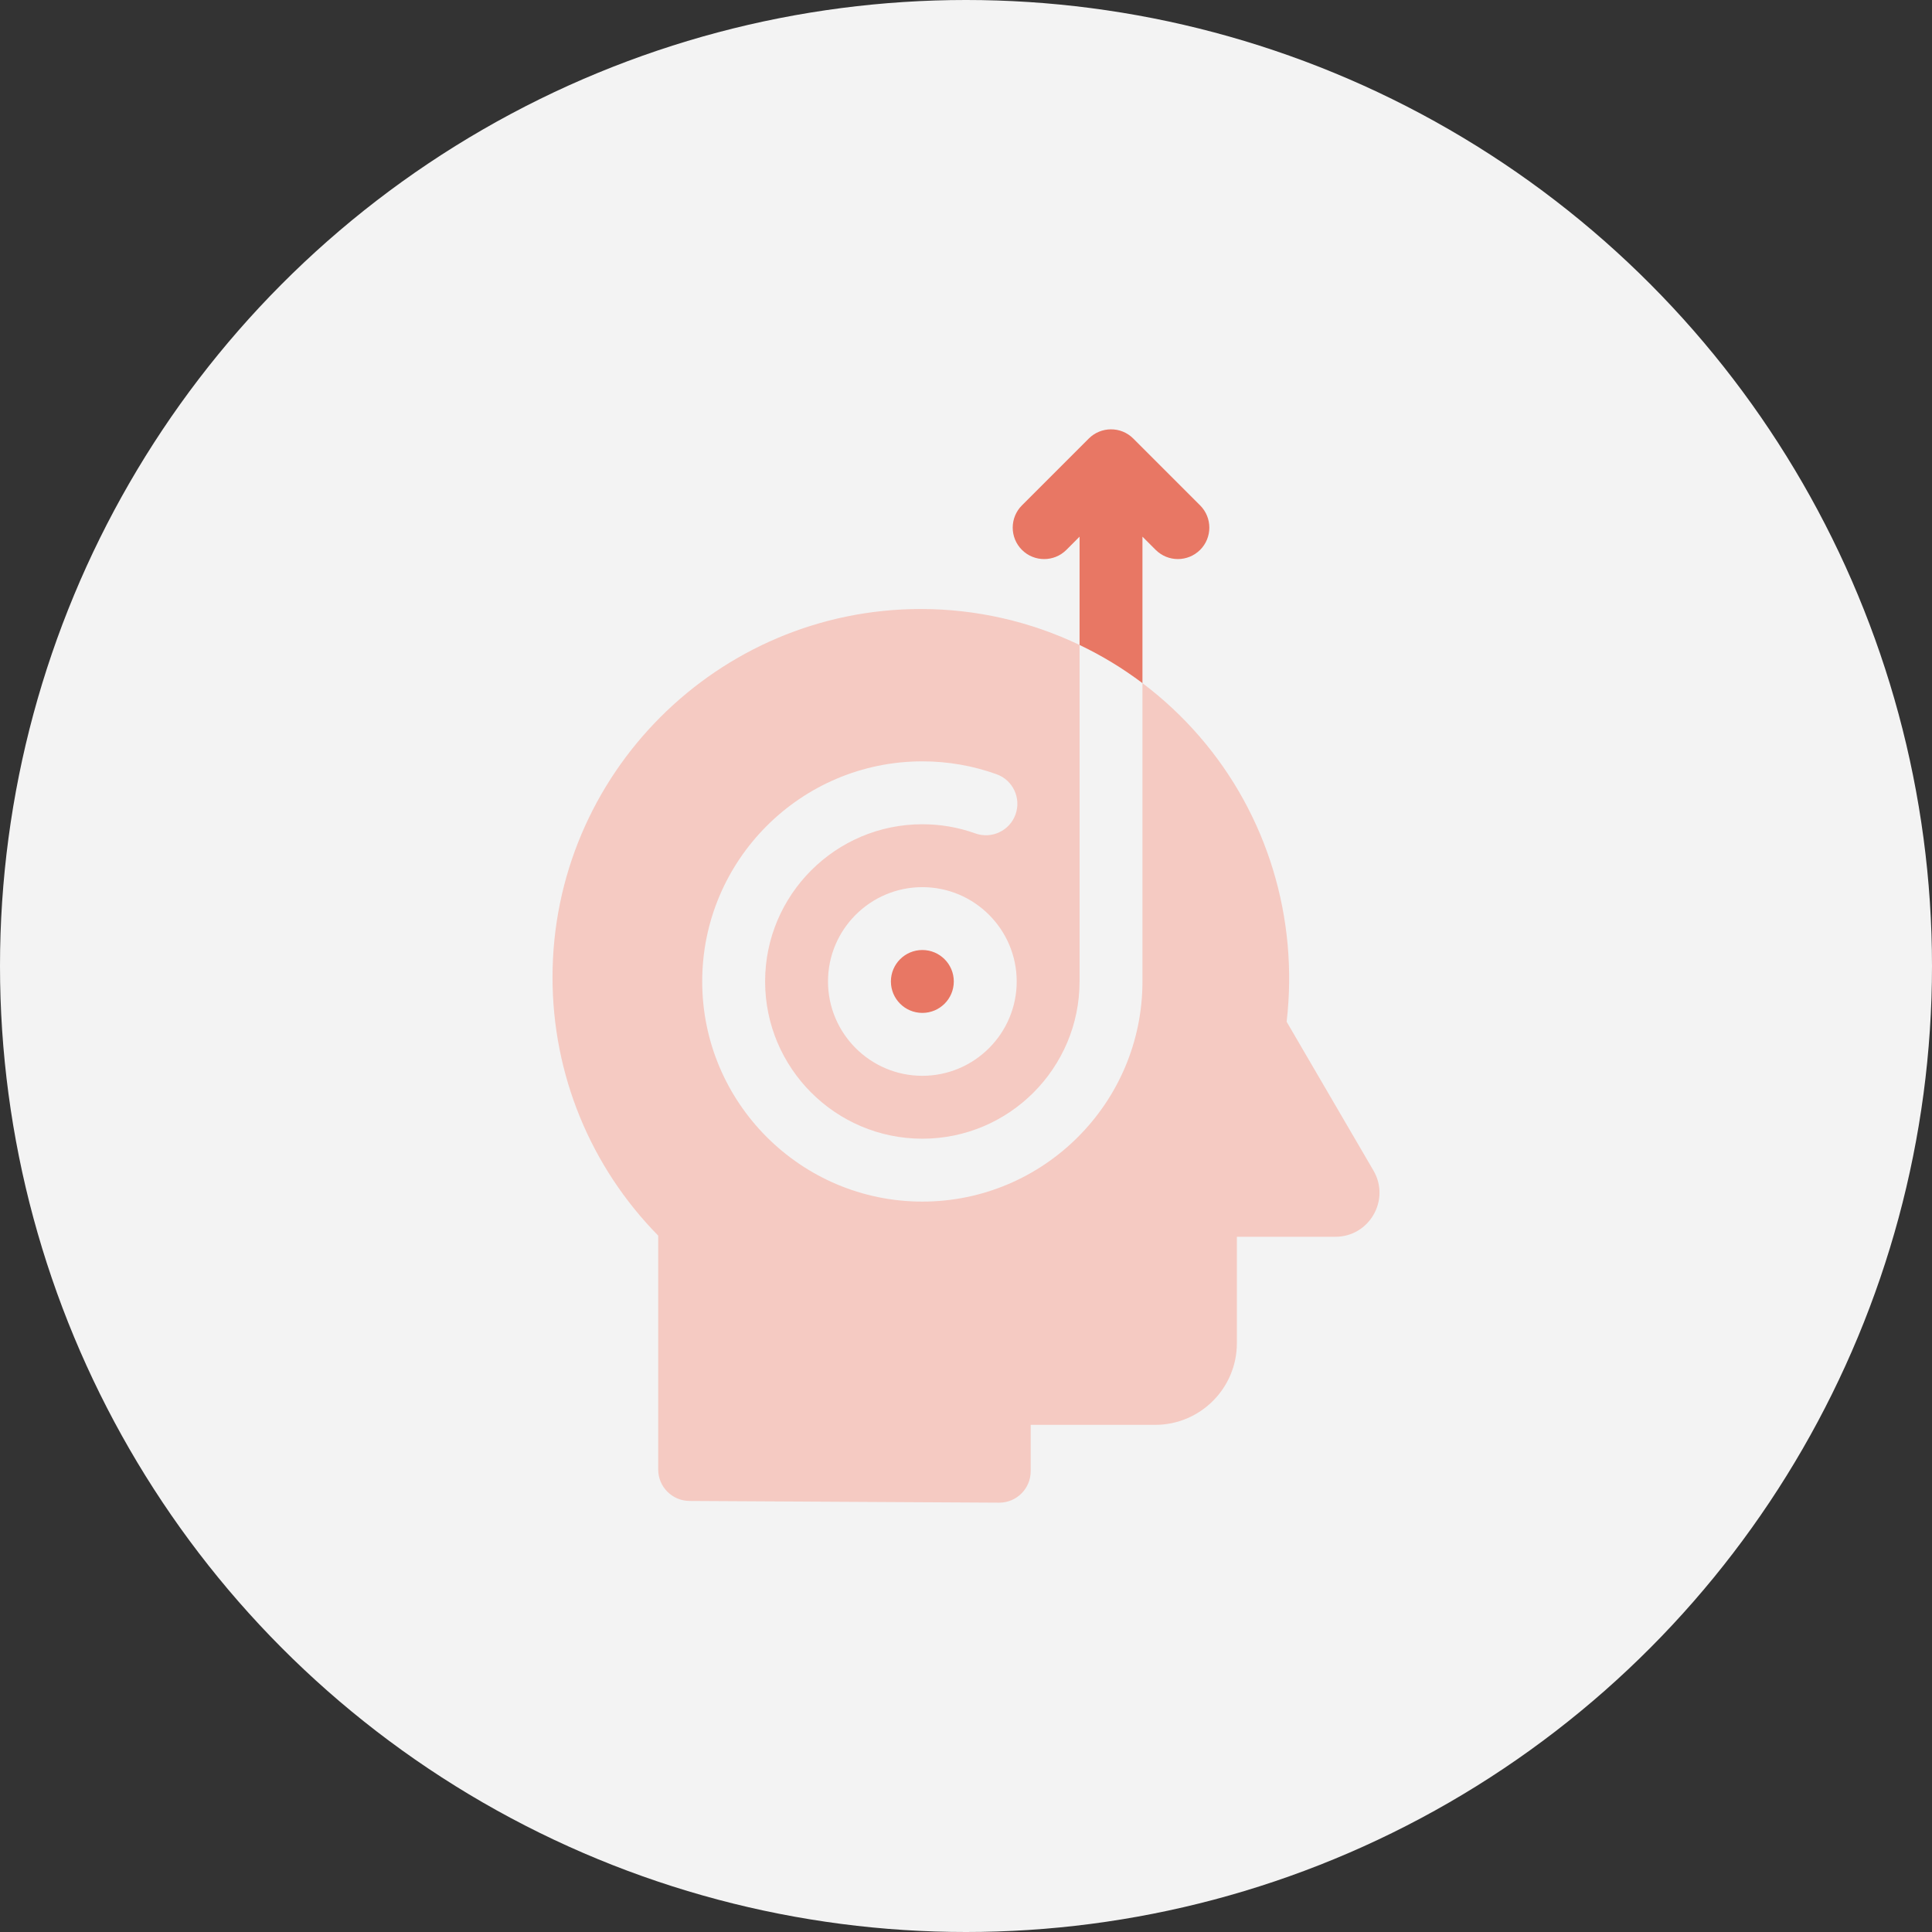
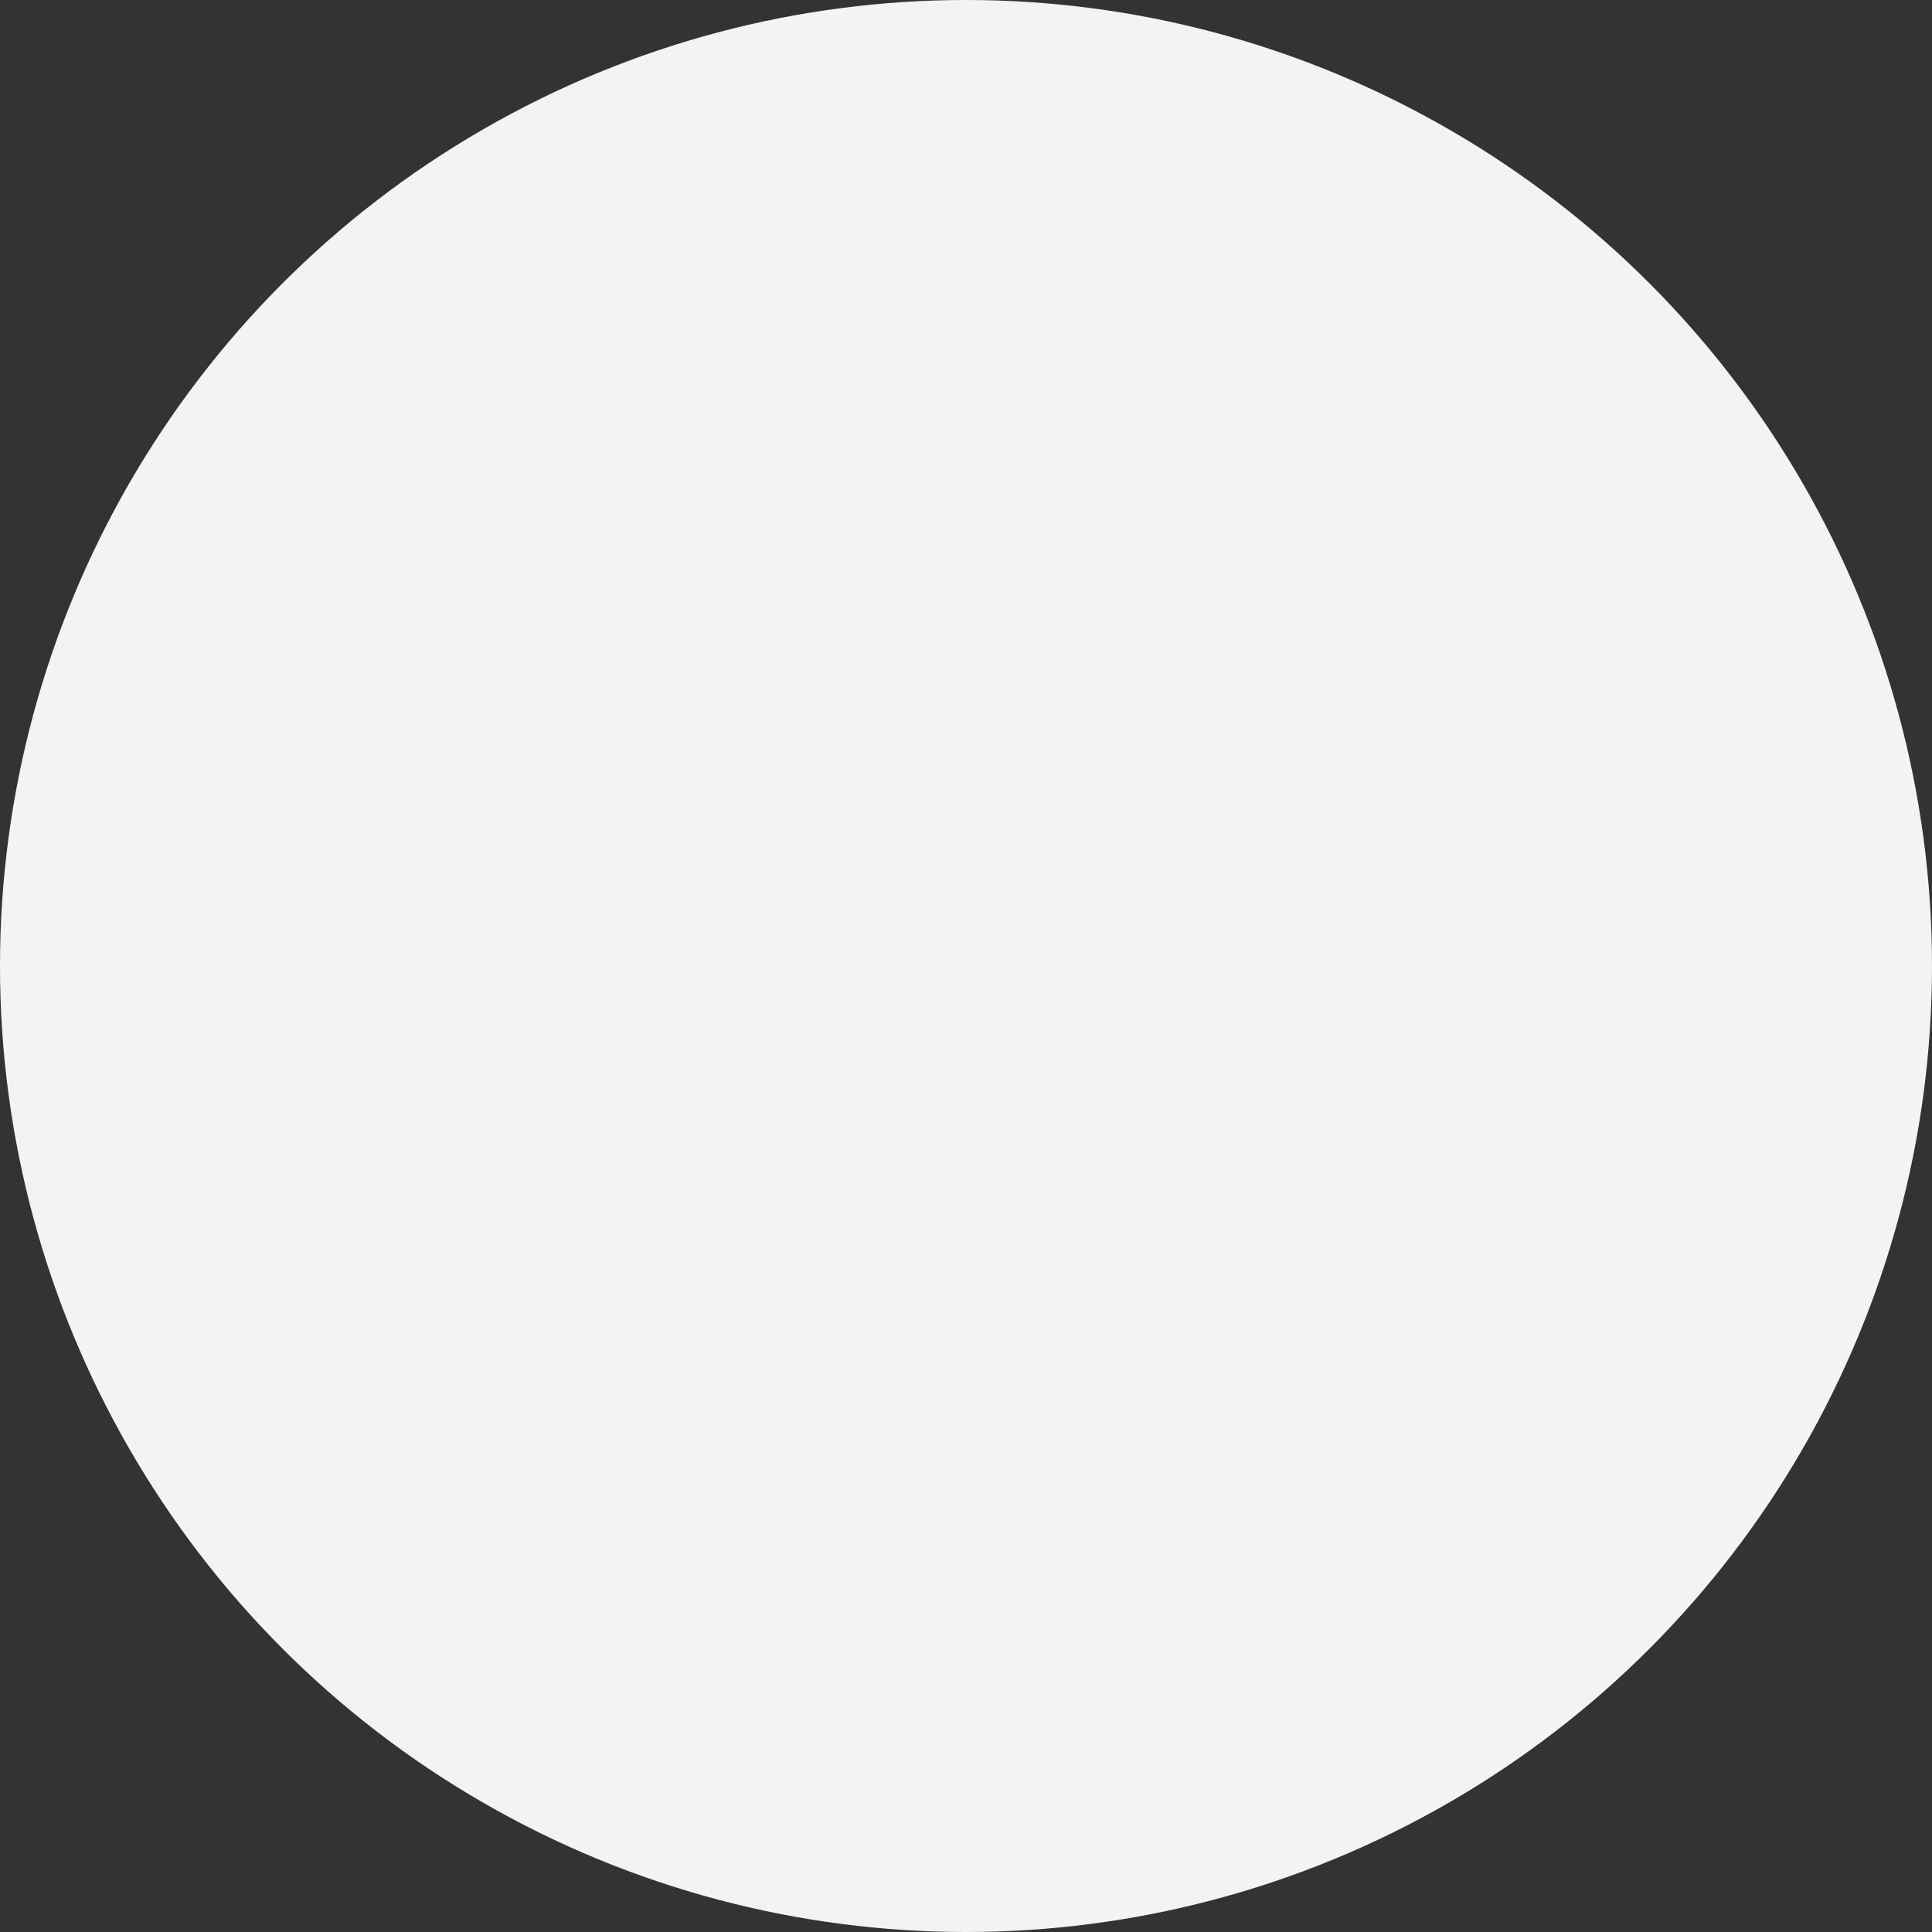
<svg xmlns="http://www.w3.org/2000/svg" width="54" height="54" viewBox="0 0 54 54" fill="none">
  <rect x="0" y="0" width="54" height="54" fill="#333333" stroke="none" />
  <circle cx="27" cy="27" r="27" fill="#F3F3F3" />
  <g clip-path="url(#clip0_6_507)">
    <path d="M31.932 15L32.301 15.369C32.473 15.54 32.697 15.626 32.922 15.626C33.147 15.626 33.372 15.54 33.544 15.369C33.887 15.026 33.887 14.469 33.544 14.126L31.675 12.257C31.325 11.907 30.767 11.922 30.432 12.257L28.563 14.126C28.22 14.469 28.22 15.026 28.563 15.369C28.906 15.712 29.463 15.712 29.806 15.369L30.174 15V18.027C30.793 18.322 31.382 18.679 31.932 19.094V15H31.932Z" fill="#E87764" />
-     <path d="M25.78 28.311C26.265 28.311 26.659 27.918 26.659 27.432C26.659 26.947 26.265 26.553 25.78 26.553C25.294 26.553 24.901 26.947 24.901 27.432C24.901 27.918 25.294 28.311 25.78 28.311Z" fill="#E87764" />
-     <path d="M38.389 32.718L35.962 28.558C36.298 25.664 35.421 22.775 33.531 20.589C33.048 20.03 32.511 19.53 31.932 19.094V27.432C31.932 30.825 29.172 33.585 25.78 33.585C22.387 33.585 19.627 30.825 19.627 27.432C19.627 24.04 22.387 21.28 25.78 21.28C26.491 21.28 27.189 21.401 27.854 21.64C28.311 21.803 28.548 22.307 28.384 22.764C28.22 23.221 27.717 23.458 27.26 23.294C26.786 23.124 26.288 23.038 25.78 23.038C23.357 23.038 21.385 25.009 21.385 27.432C21.385 29.856 23.357 31.827 25.78 31.827C28.203 31.827 30.174 29.856 30.174 27.432V18.027C28.805 17.373 27.292 17.022 25.738 17.022C20.061 17.022 15.443 21.64 15.443 27.317C15.443 30.03 16.502 32.609 18.397 34.536V41.073C18.397 41.556 18.787 41.949 19.271 41.952L27.924 42H27.929C28.415 42 28.808 41.606 28.808 41.121V39.825H32.288C33.547 39.825 34.571 38.802 34.571 37.543V34.568H37.326C38.269 34.568 38.868 33.543 38.389 32.718ZM25.78 30.069C24.326 30.069 23.143 28.886 23.143 27.432C23.143 25.979 24.326 24.796 25.78 24.796C27.234 24.796 28.417 25.979 28.417 27.432C28.417 28.886 27.234 30.069 25.78 30.069Z" fill="#F5CAC2" />
  </g>
  <defs>
    <clipPath id="clip0_6_507">
-       <rect width="30" height="30" fill="white" transform="translate(12 12)" />
-     </clipPath>
+       </clipPath>
  </defs>
</svg>